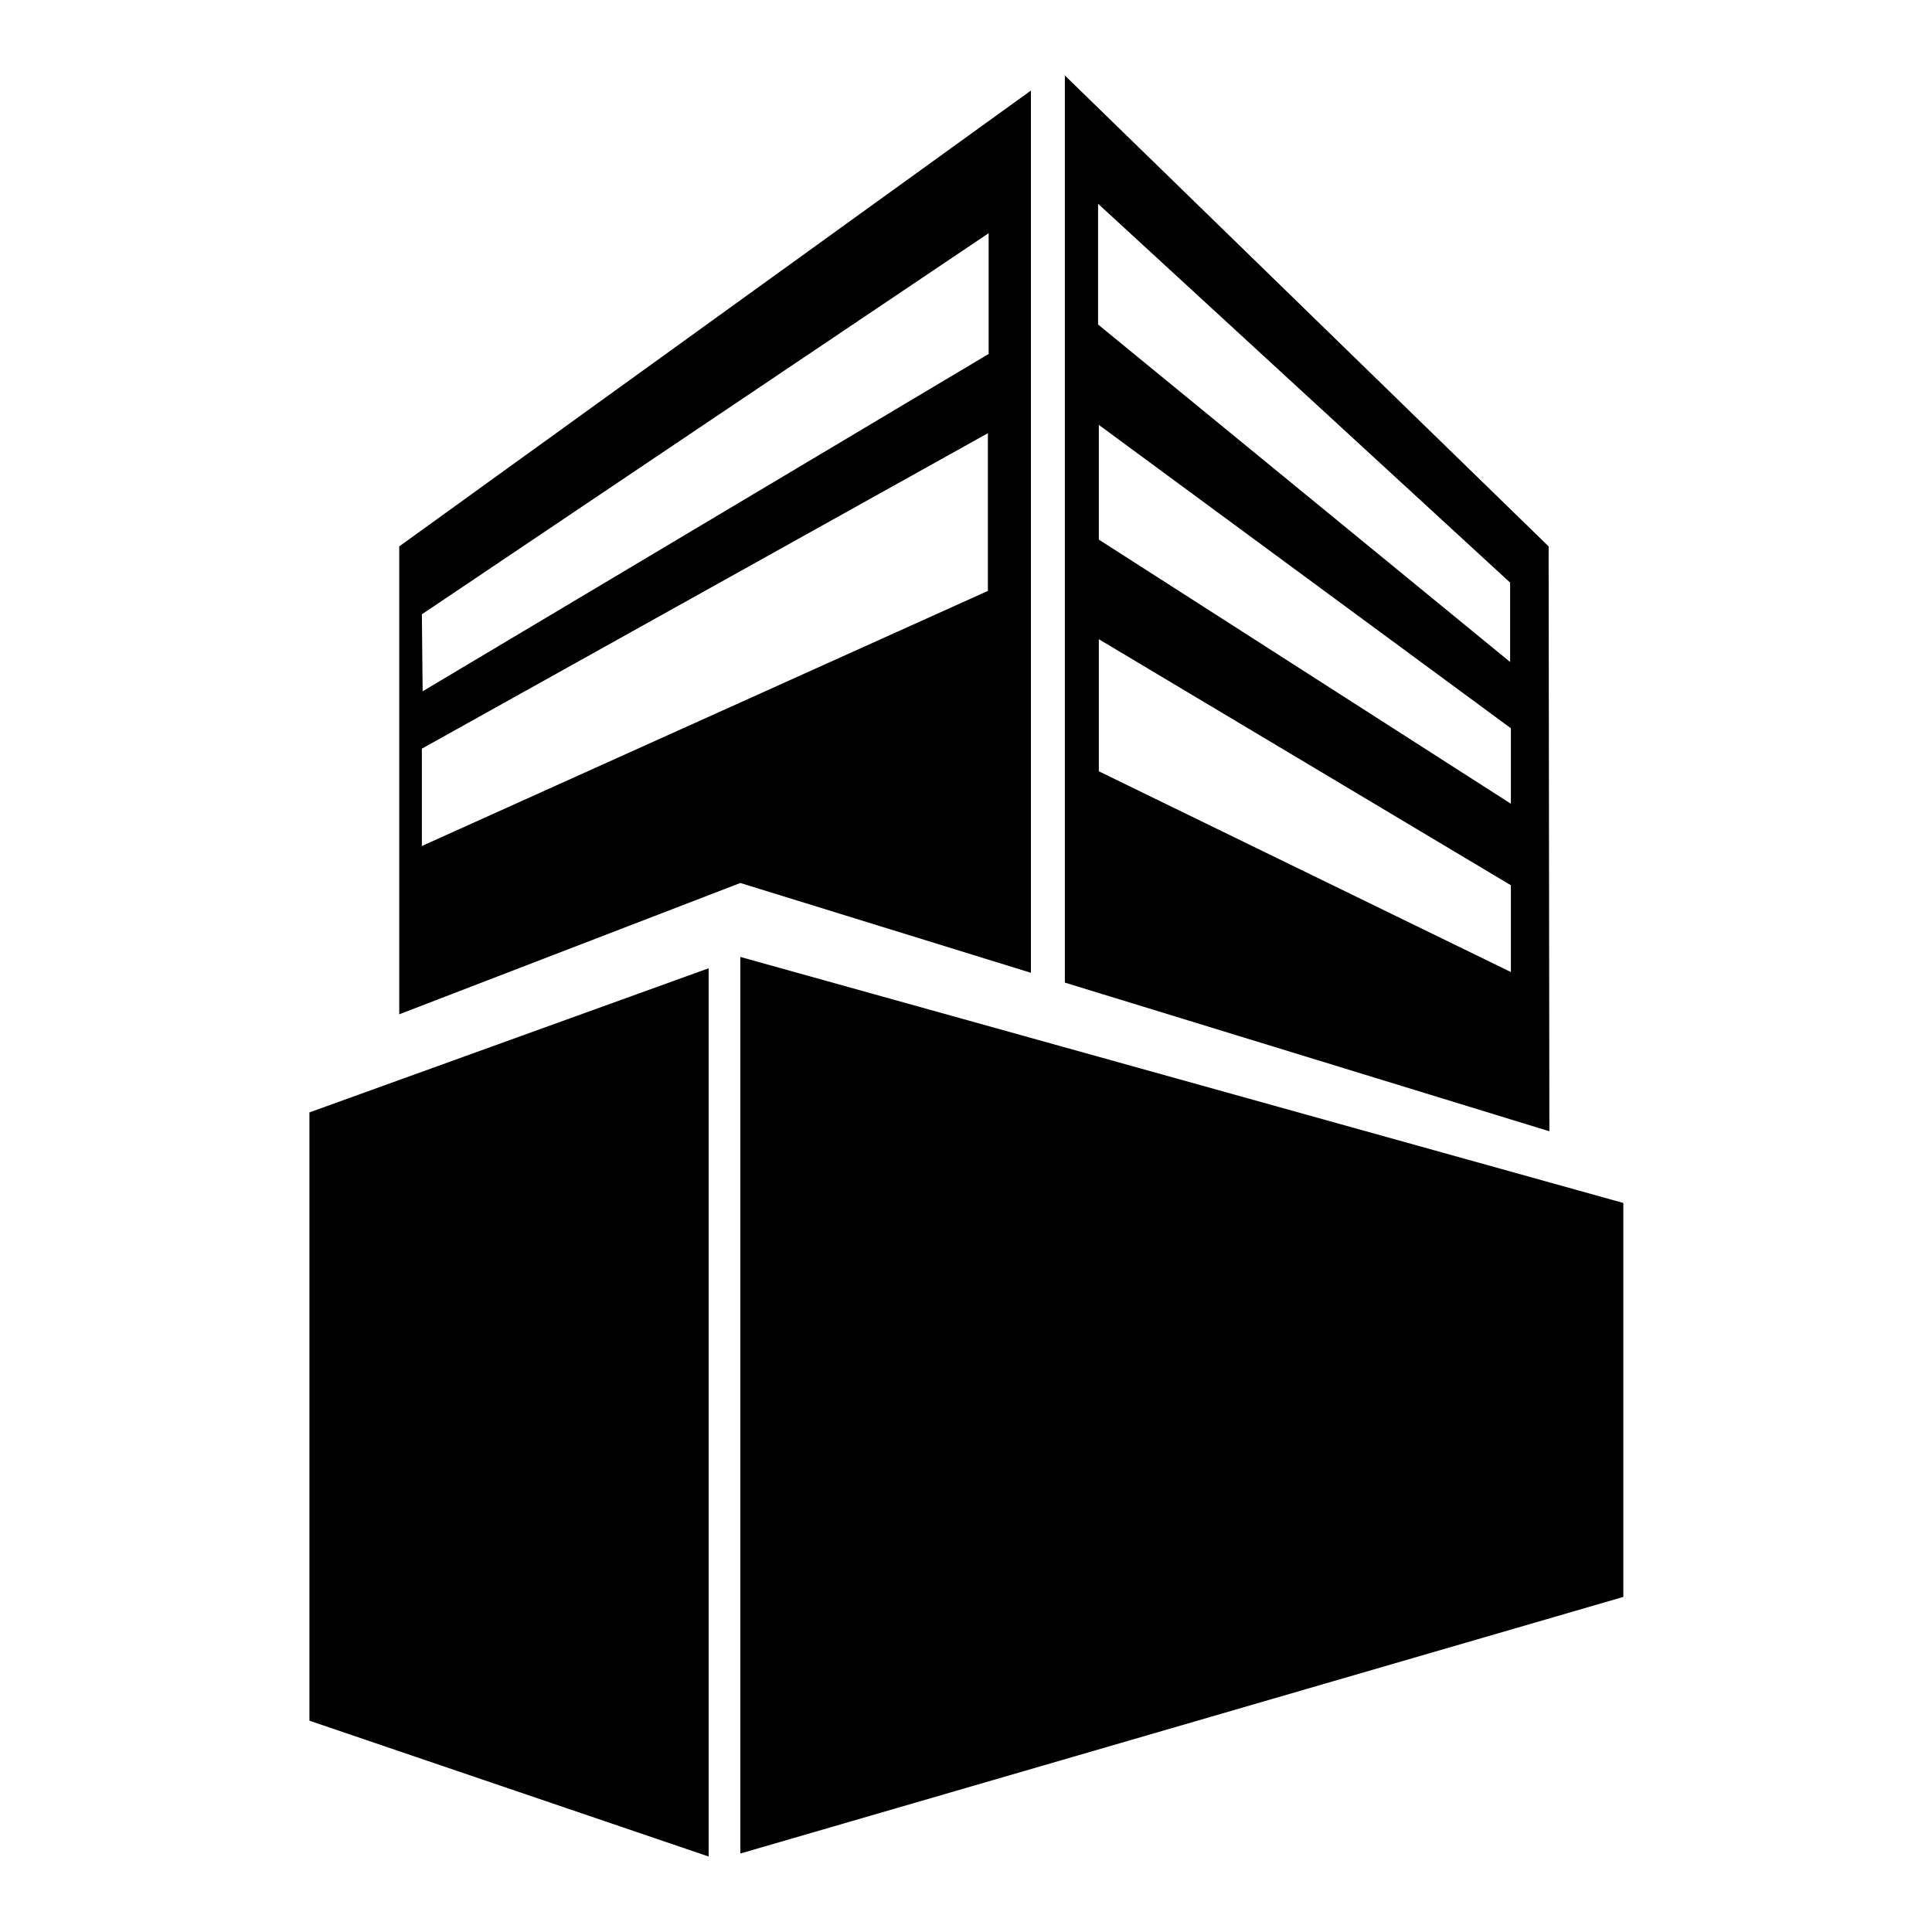
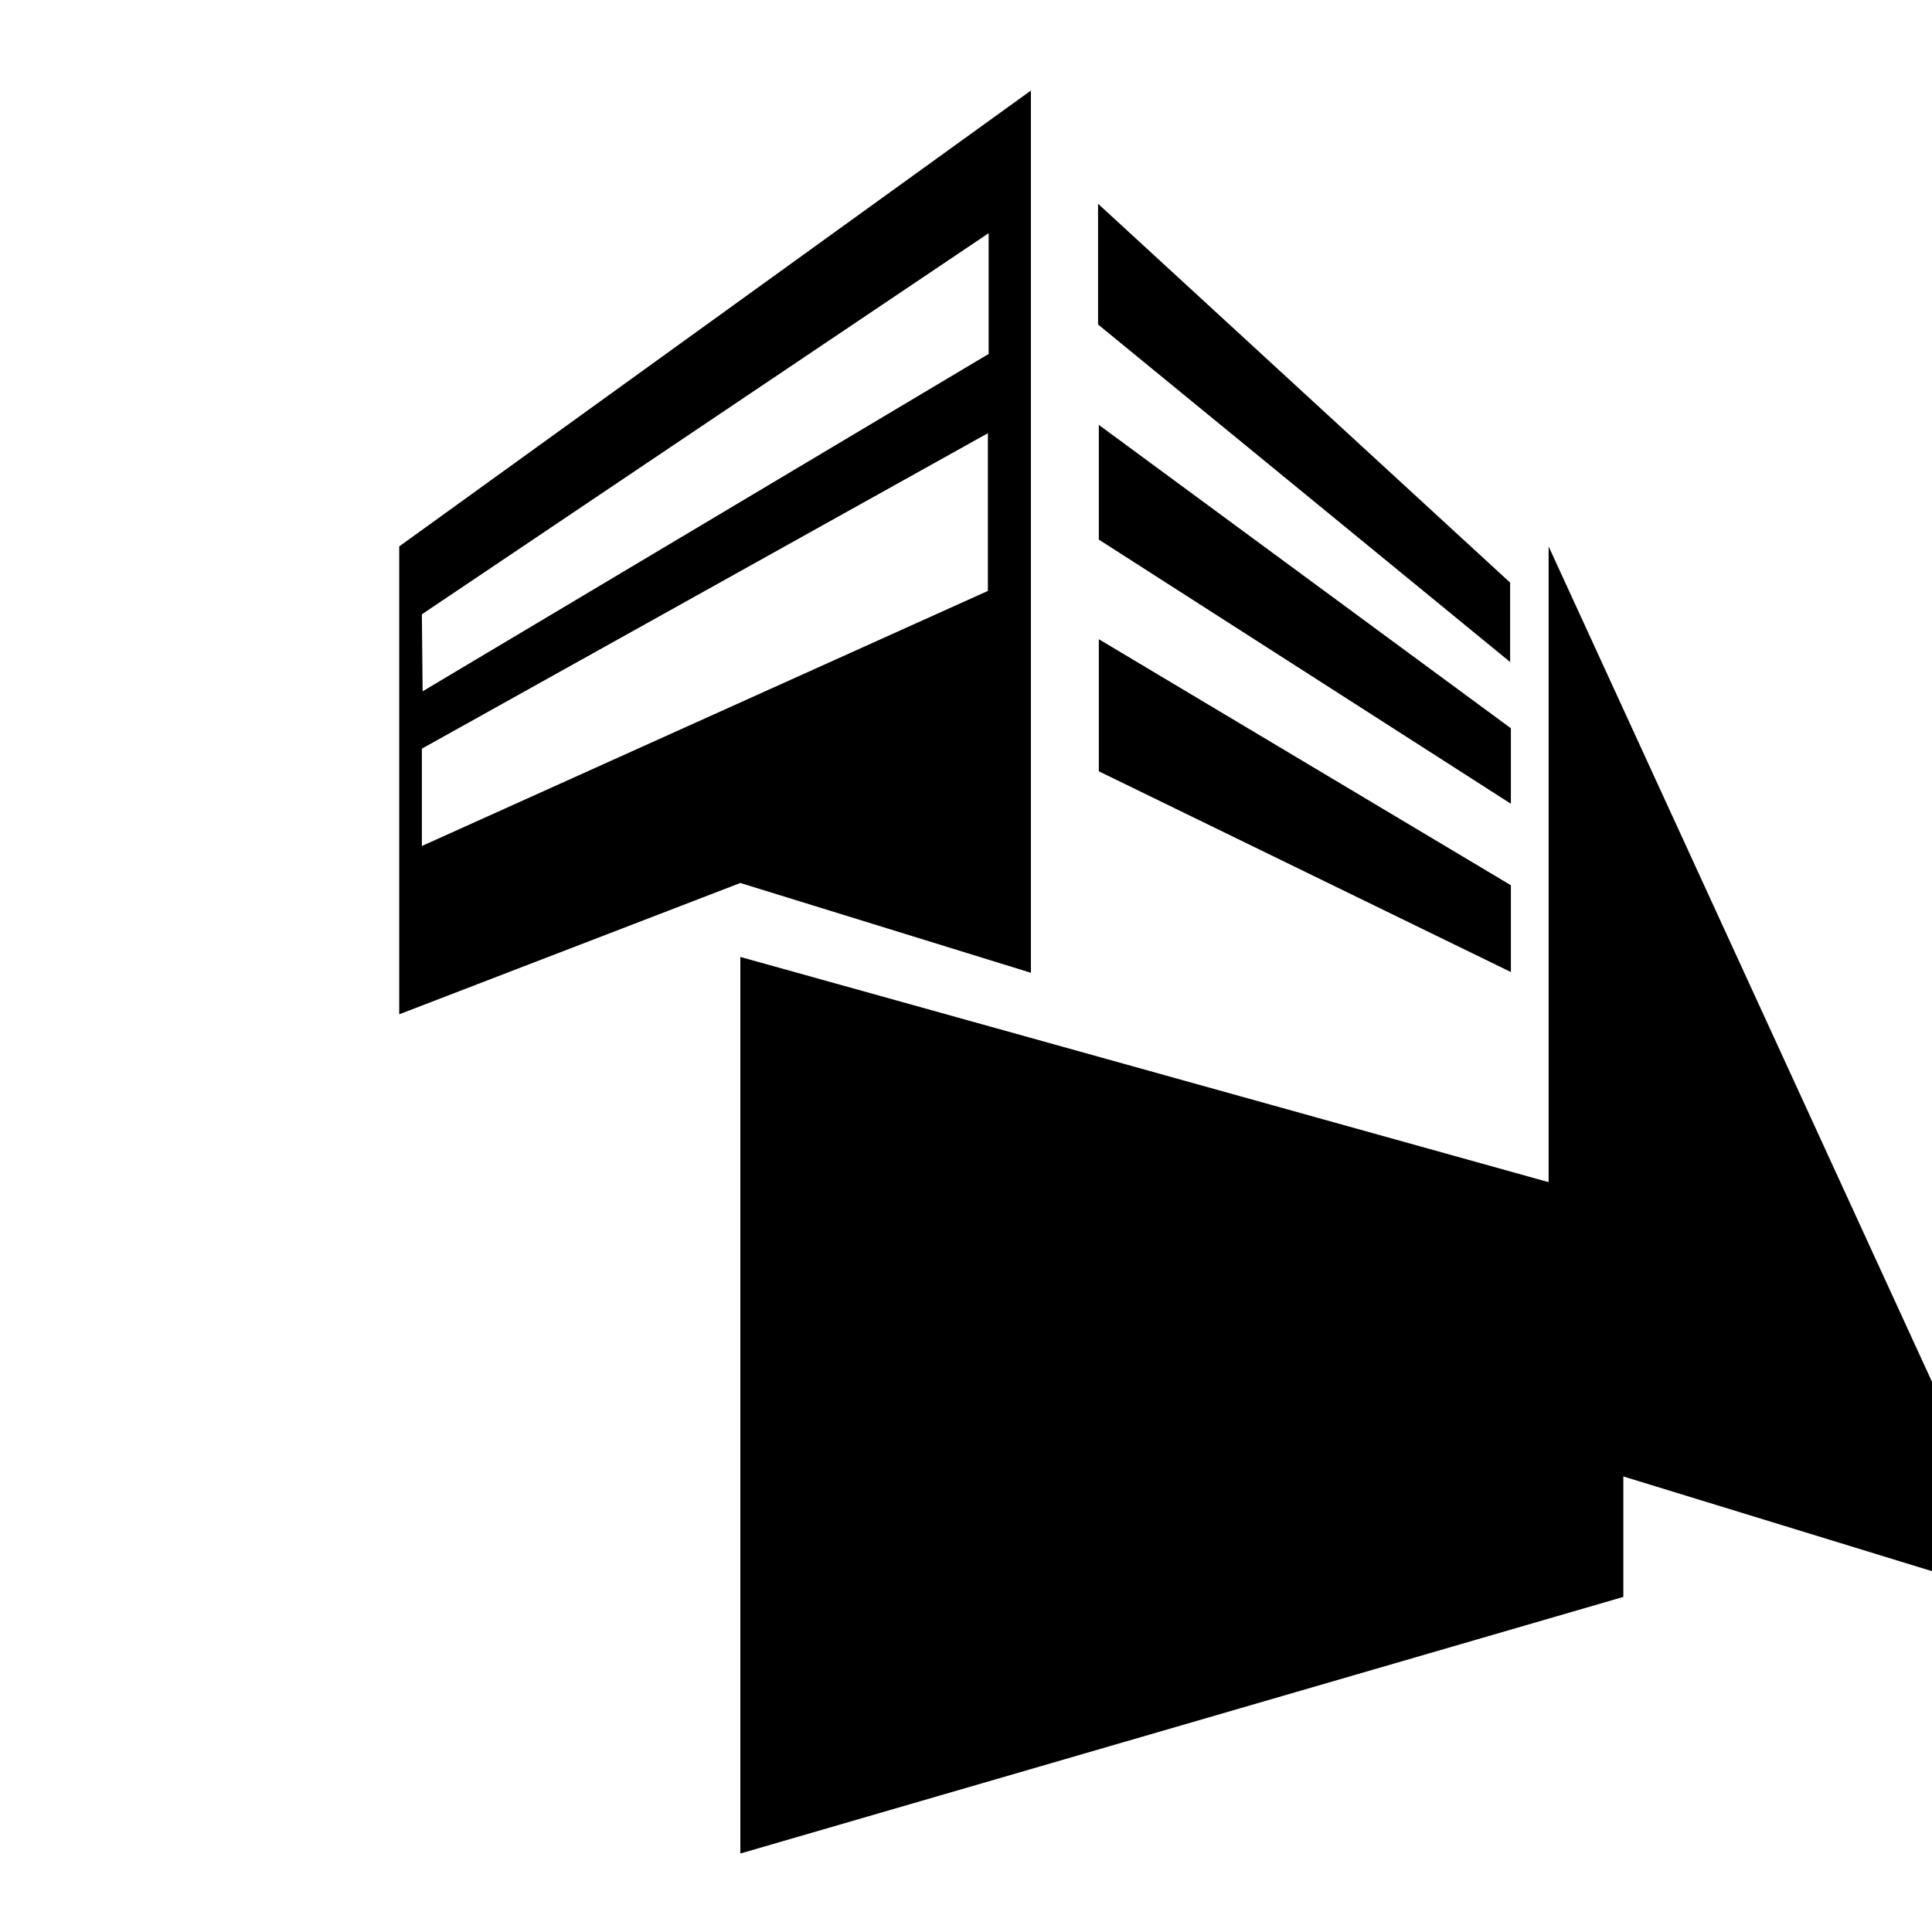
<svg xmlns="http://www.w3.org/2000/svg" version="1.1" x="0px" y="0px" viewBox="0 0 256 256" enable-background="new 0 0 256 256" xml:space="preserve">
  <g>
    <g>
      <path fill="#000000" d="M98.1,126.8v118.8l117-34v-52.2L98.1,126.8z" />
-       <path fill="#000000" d="M200.2,87.8L145.5,43V27l54.6,50.2V87.8z M200.2,106.5l-54.6-35V56.3l54.6,40.2V106.5z M200.2,128.8l-54.6-26.6V84.7l54.6,32.6V128.8z M205.2,72.4L141.1,10v120.2l64.2,19.7L205.2,72.4L205.2,72.4z" />
-       <path fill="#000000" d="M41,228l52.9,18V128.3l-52.9,19.1L41,228L41,228z" />
+       <path fill="#000000" d="M200.2,87.8L145.5,43V27l54.6,50.2V87.8z M200.2,106.5l-54.6-35V56.3l54.6,40.2V106.5z M200.2,128.8l-54.6-26.6V84.7l54.6,32.6V128.8z M205.2,72.4v120.2l64.2,19.7L205.2,72.4L205.2,72.4z" />
      <path fill="#000000" d="M55.9,99.2l75-41.8v20.9l-75,33.8V99.2z M55.9,81.4L131,30.9v16L56,91.6L55.9,81.4L55.9,81.4z M136.6,128.9V12L52.9,72.4v62L98.1,117L136.6,128.9z" />
    </g>
  </g>
</svg>